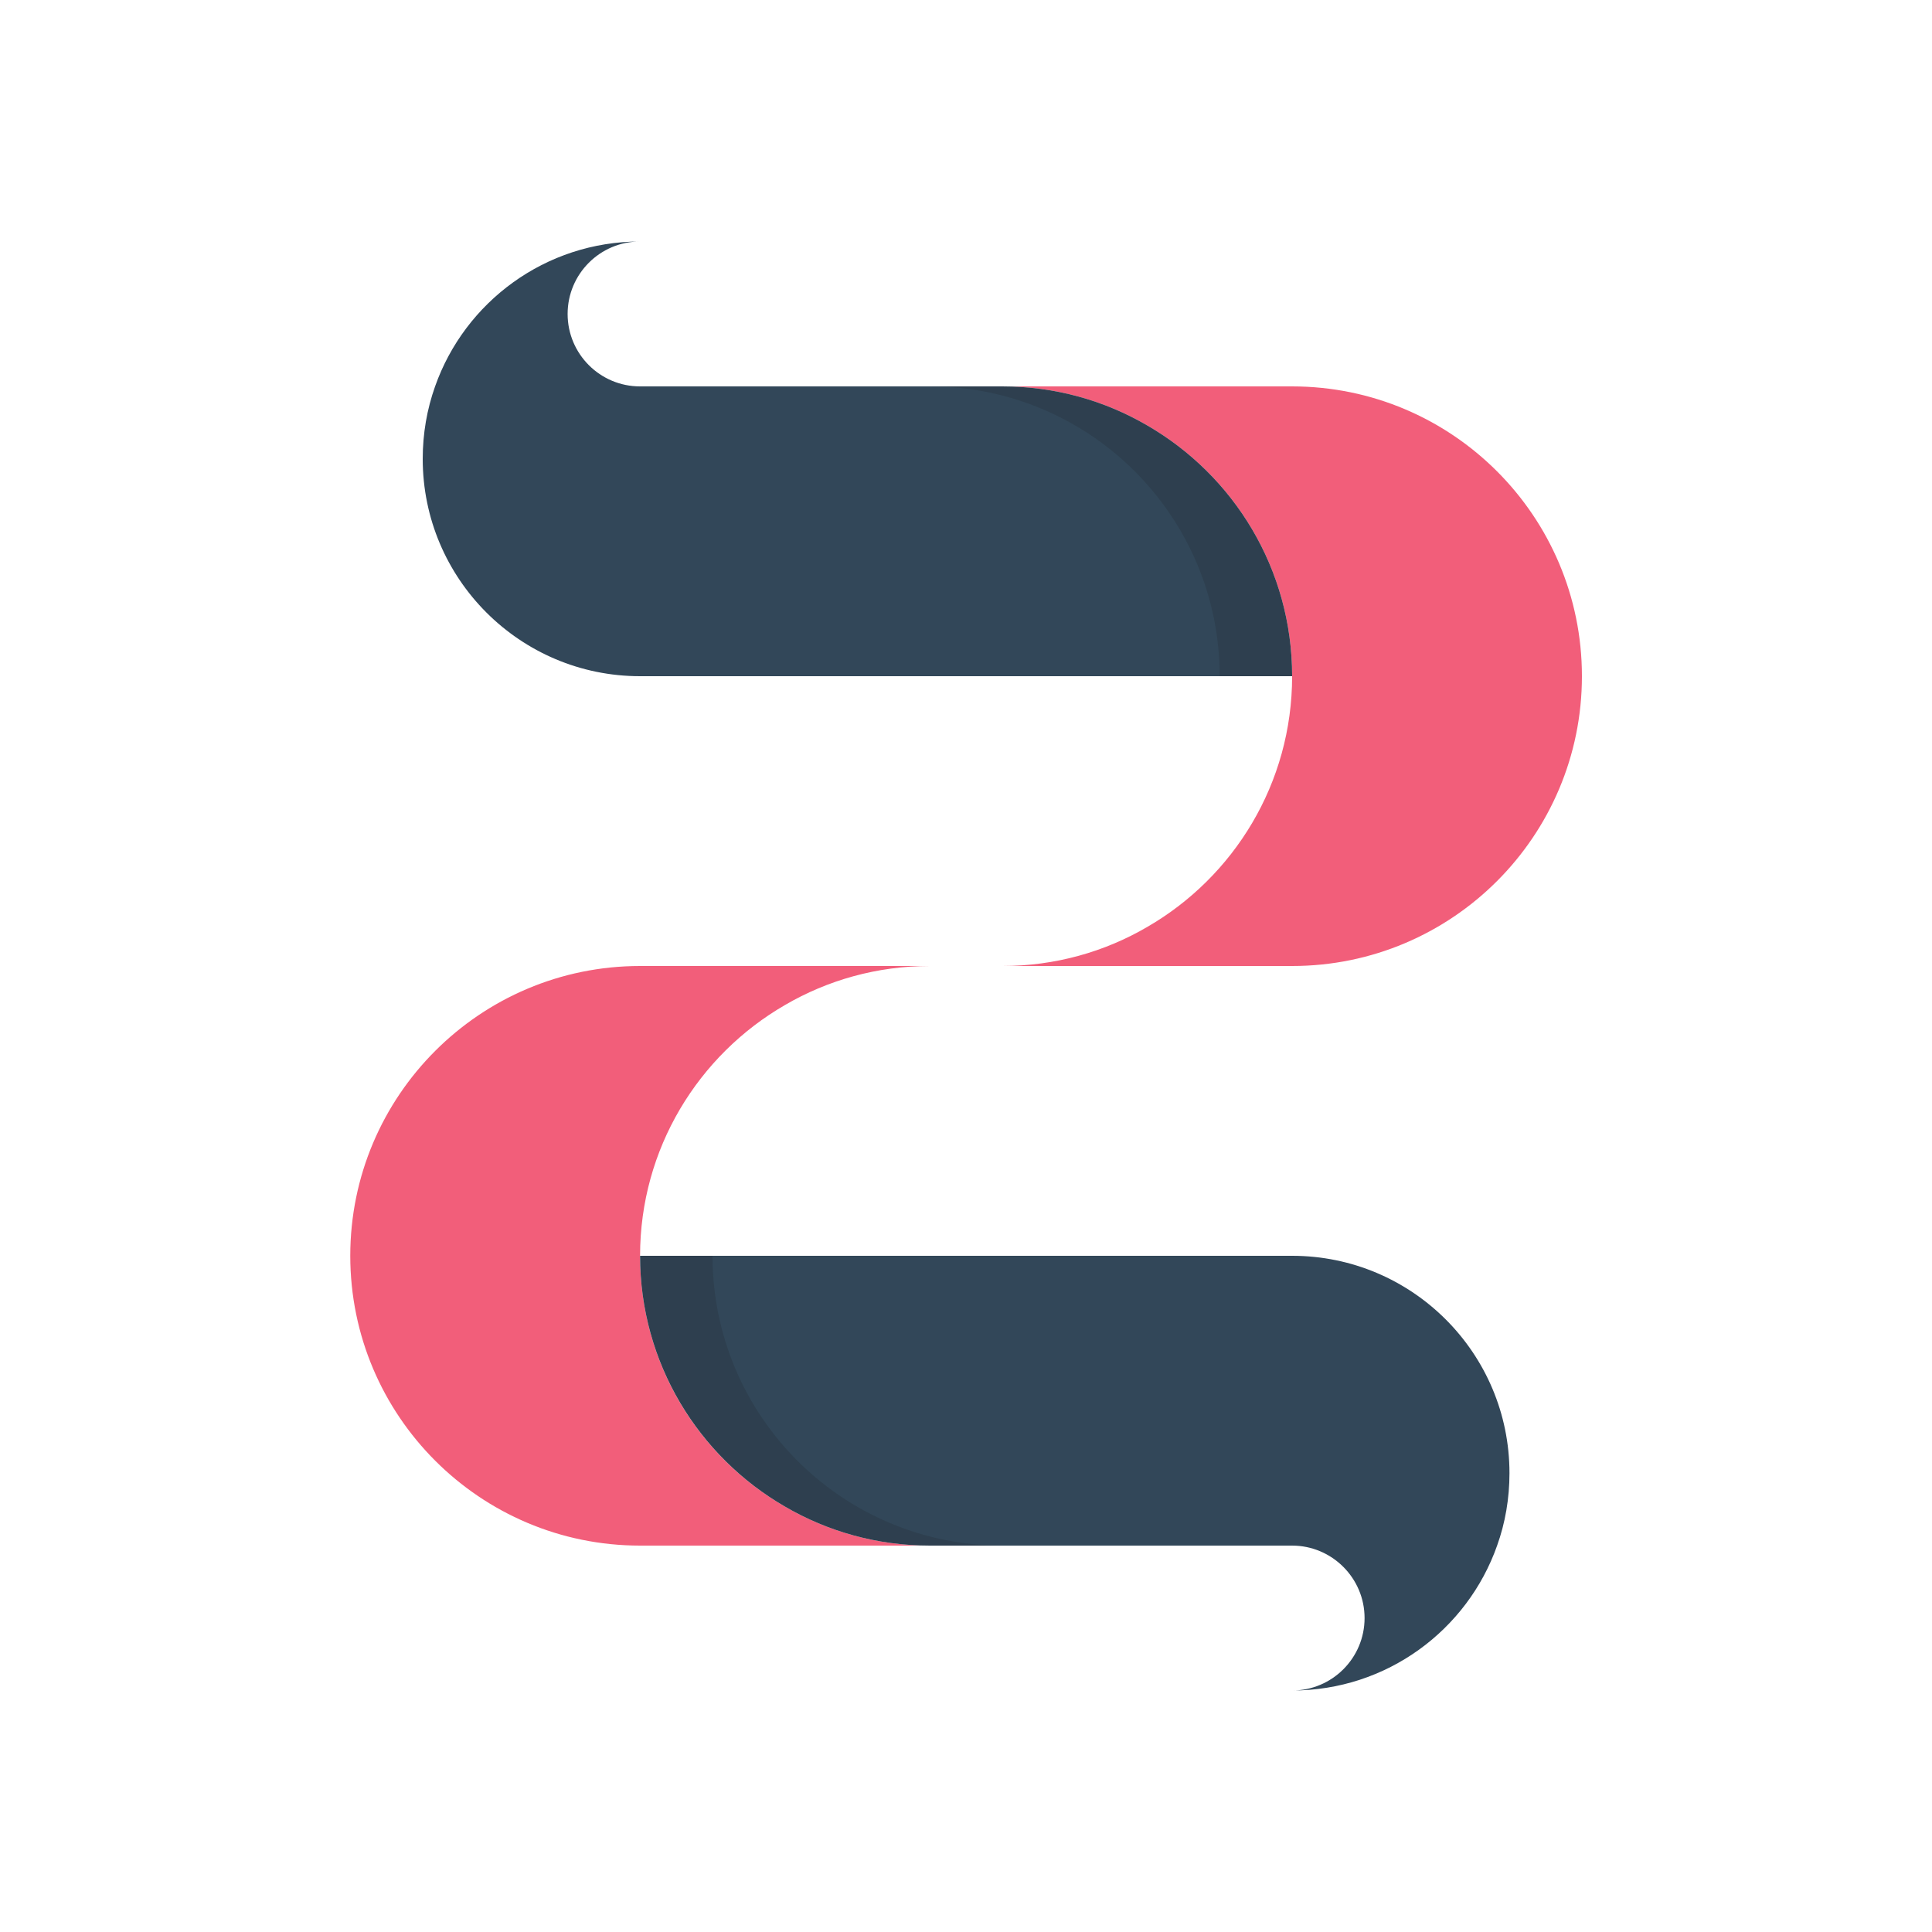
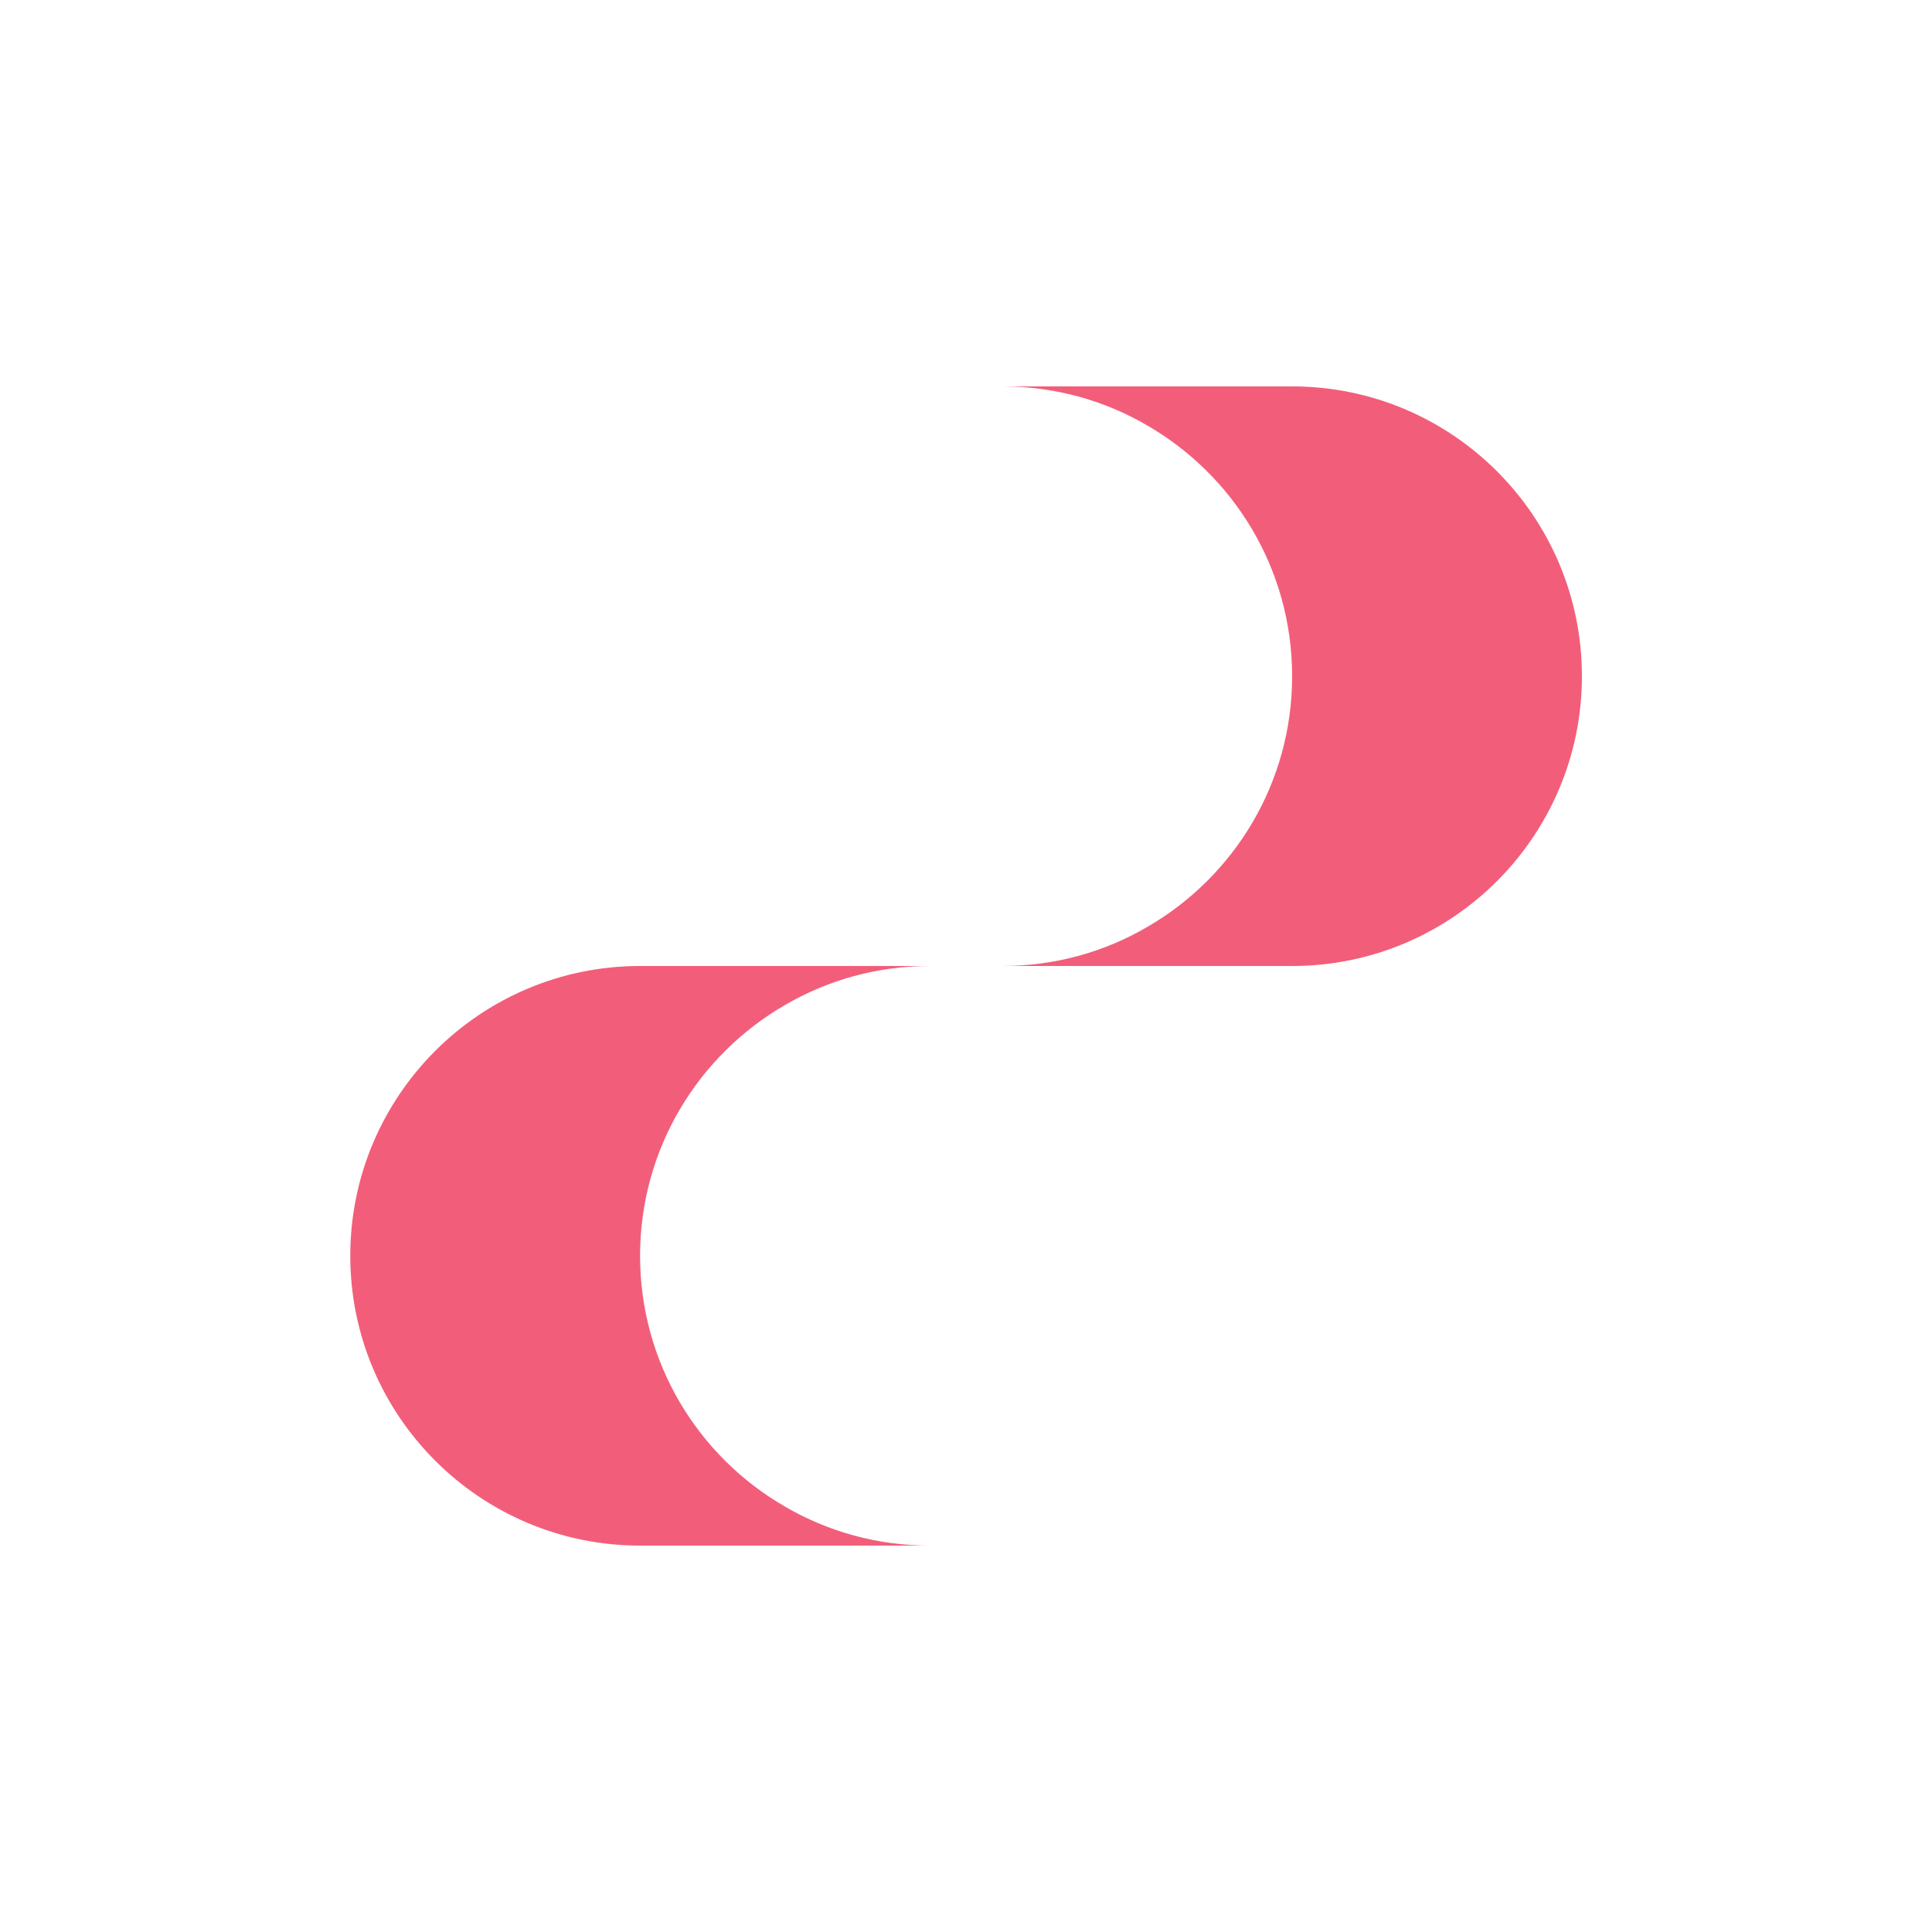
<svg xmlns="http://www.w3.org/2000/svg" version="1.1" id="Layer_1" x="0px" y="0px" viewBox="0 0 1000 1000" style="enable-background:new 0 0 1000 1000;" xml:space="preserve">
  <style type="text/css">
	.st0{fill:#F25E7A;}
	.st1{fill:#324759;}
	.st2{opacity:0.15;fill:#1A1A1A;}
</style>
  <g>
    <path class="st0" d="M818.8,350c0,82.8-67.2,150-150,150h-150c27.3,0,52.9-7.3,75-20.2c44.8-25.9,75-74.3,75-129.8   s-30.2-103.9-75-129.8c-22.1-12.9-47.7-20.2-75-20.2h150C751.6,200,818.8,267.2,818.8,350z" />
    <path class="st0" d="M406.3,779.8c22.1,12.9,47.7,20.2,75,20.2h-150c-82.8,0-150-67.2-150-150s67.2-150,150-150h150   c-27.3,0-52.9,7.3-75,20.2c-44.8,25.9-75,74.3-75,129.8S361.4,753.9,406.3,779.8z" />
-     <path class="st1" d="M668.8,350H331.3c-62.1,0-112.5-50.4-112.5-112.5c0-13.1,2.2-25.7,6.4-37.5c15.4-43.7,57.1-75,106.1-75   c-20.7,0-37.5,16.8-37.5,37.5s16.8,37.5,37.5,37.5h187.5c27.3,0,52.9,7.3,75,20.2C638.6,246.1,668.8,294.5,668.8,350z" />
-     <path class="st1" d="M781.3,762.5c0,13.1-2.2,25.8-6.4,37.5c-15.4,43.7-57.1,75-106.1,75c20.7,0,37.5-16.8,37.5-37.5   S689.4,800,668.8,800H481.3c-27.3,0-52.9-7.3-75-20.2c-44.8-25.9-75-74.3-75-129.8h337.5C730.9,650,781.3,700.4,781.3,762.5z" />
-     <path class="st2" d="M668.8,350h-37.5c0-82.8-67.2-150-150-150h37.5c27.3,0,52.9,7.3,75,20.2C638.6,246.1,668.8,294.5,668.8,350z" />
-     <path class="st2" d="M518.8,800h-37.5c-27.3,0-52.9-7.3-75-20.2c-44.8-25.9-75-74.3-75-129.8h37.5C368.8,732.8,435.9,800,518.8,800   z" />
  </g>
</svg>